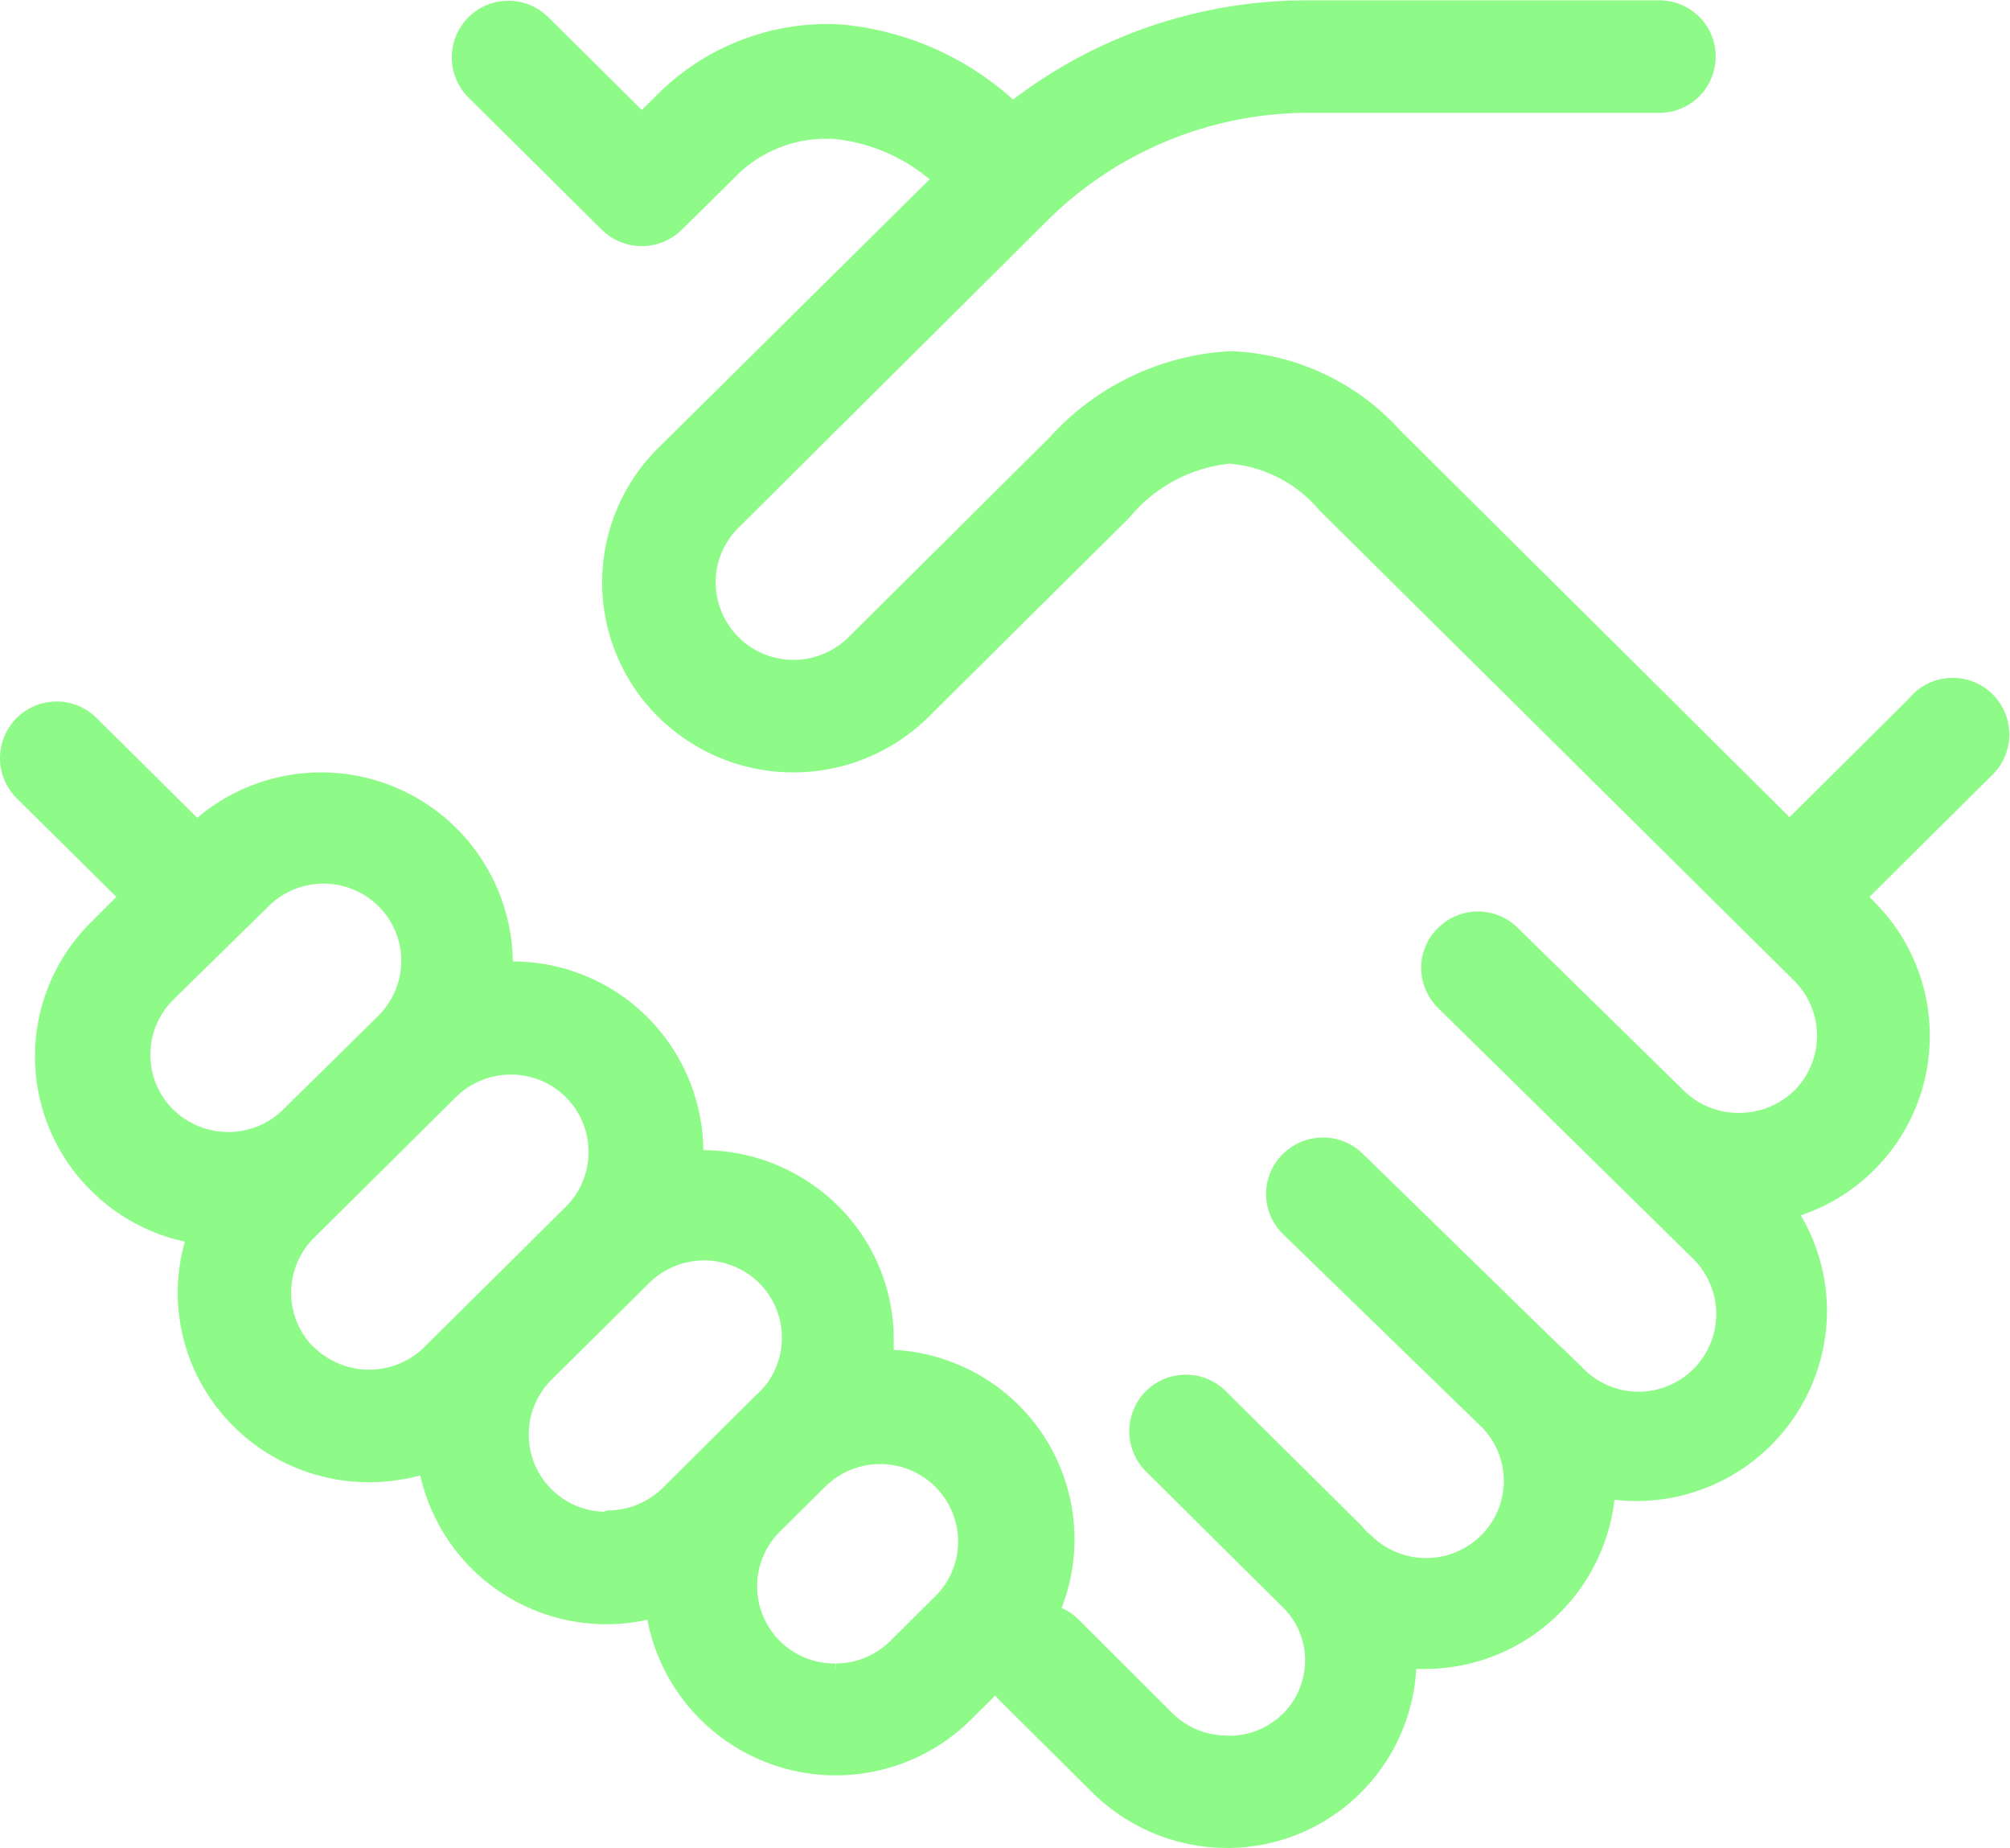
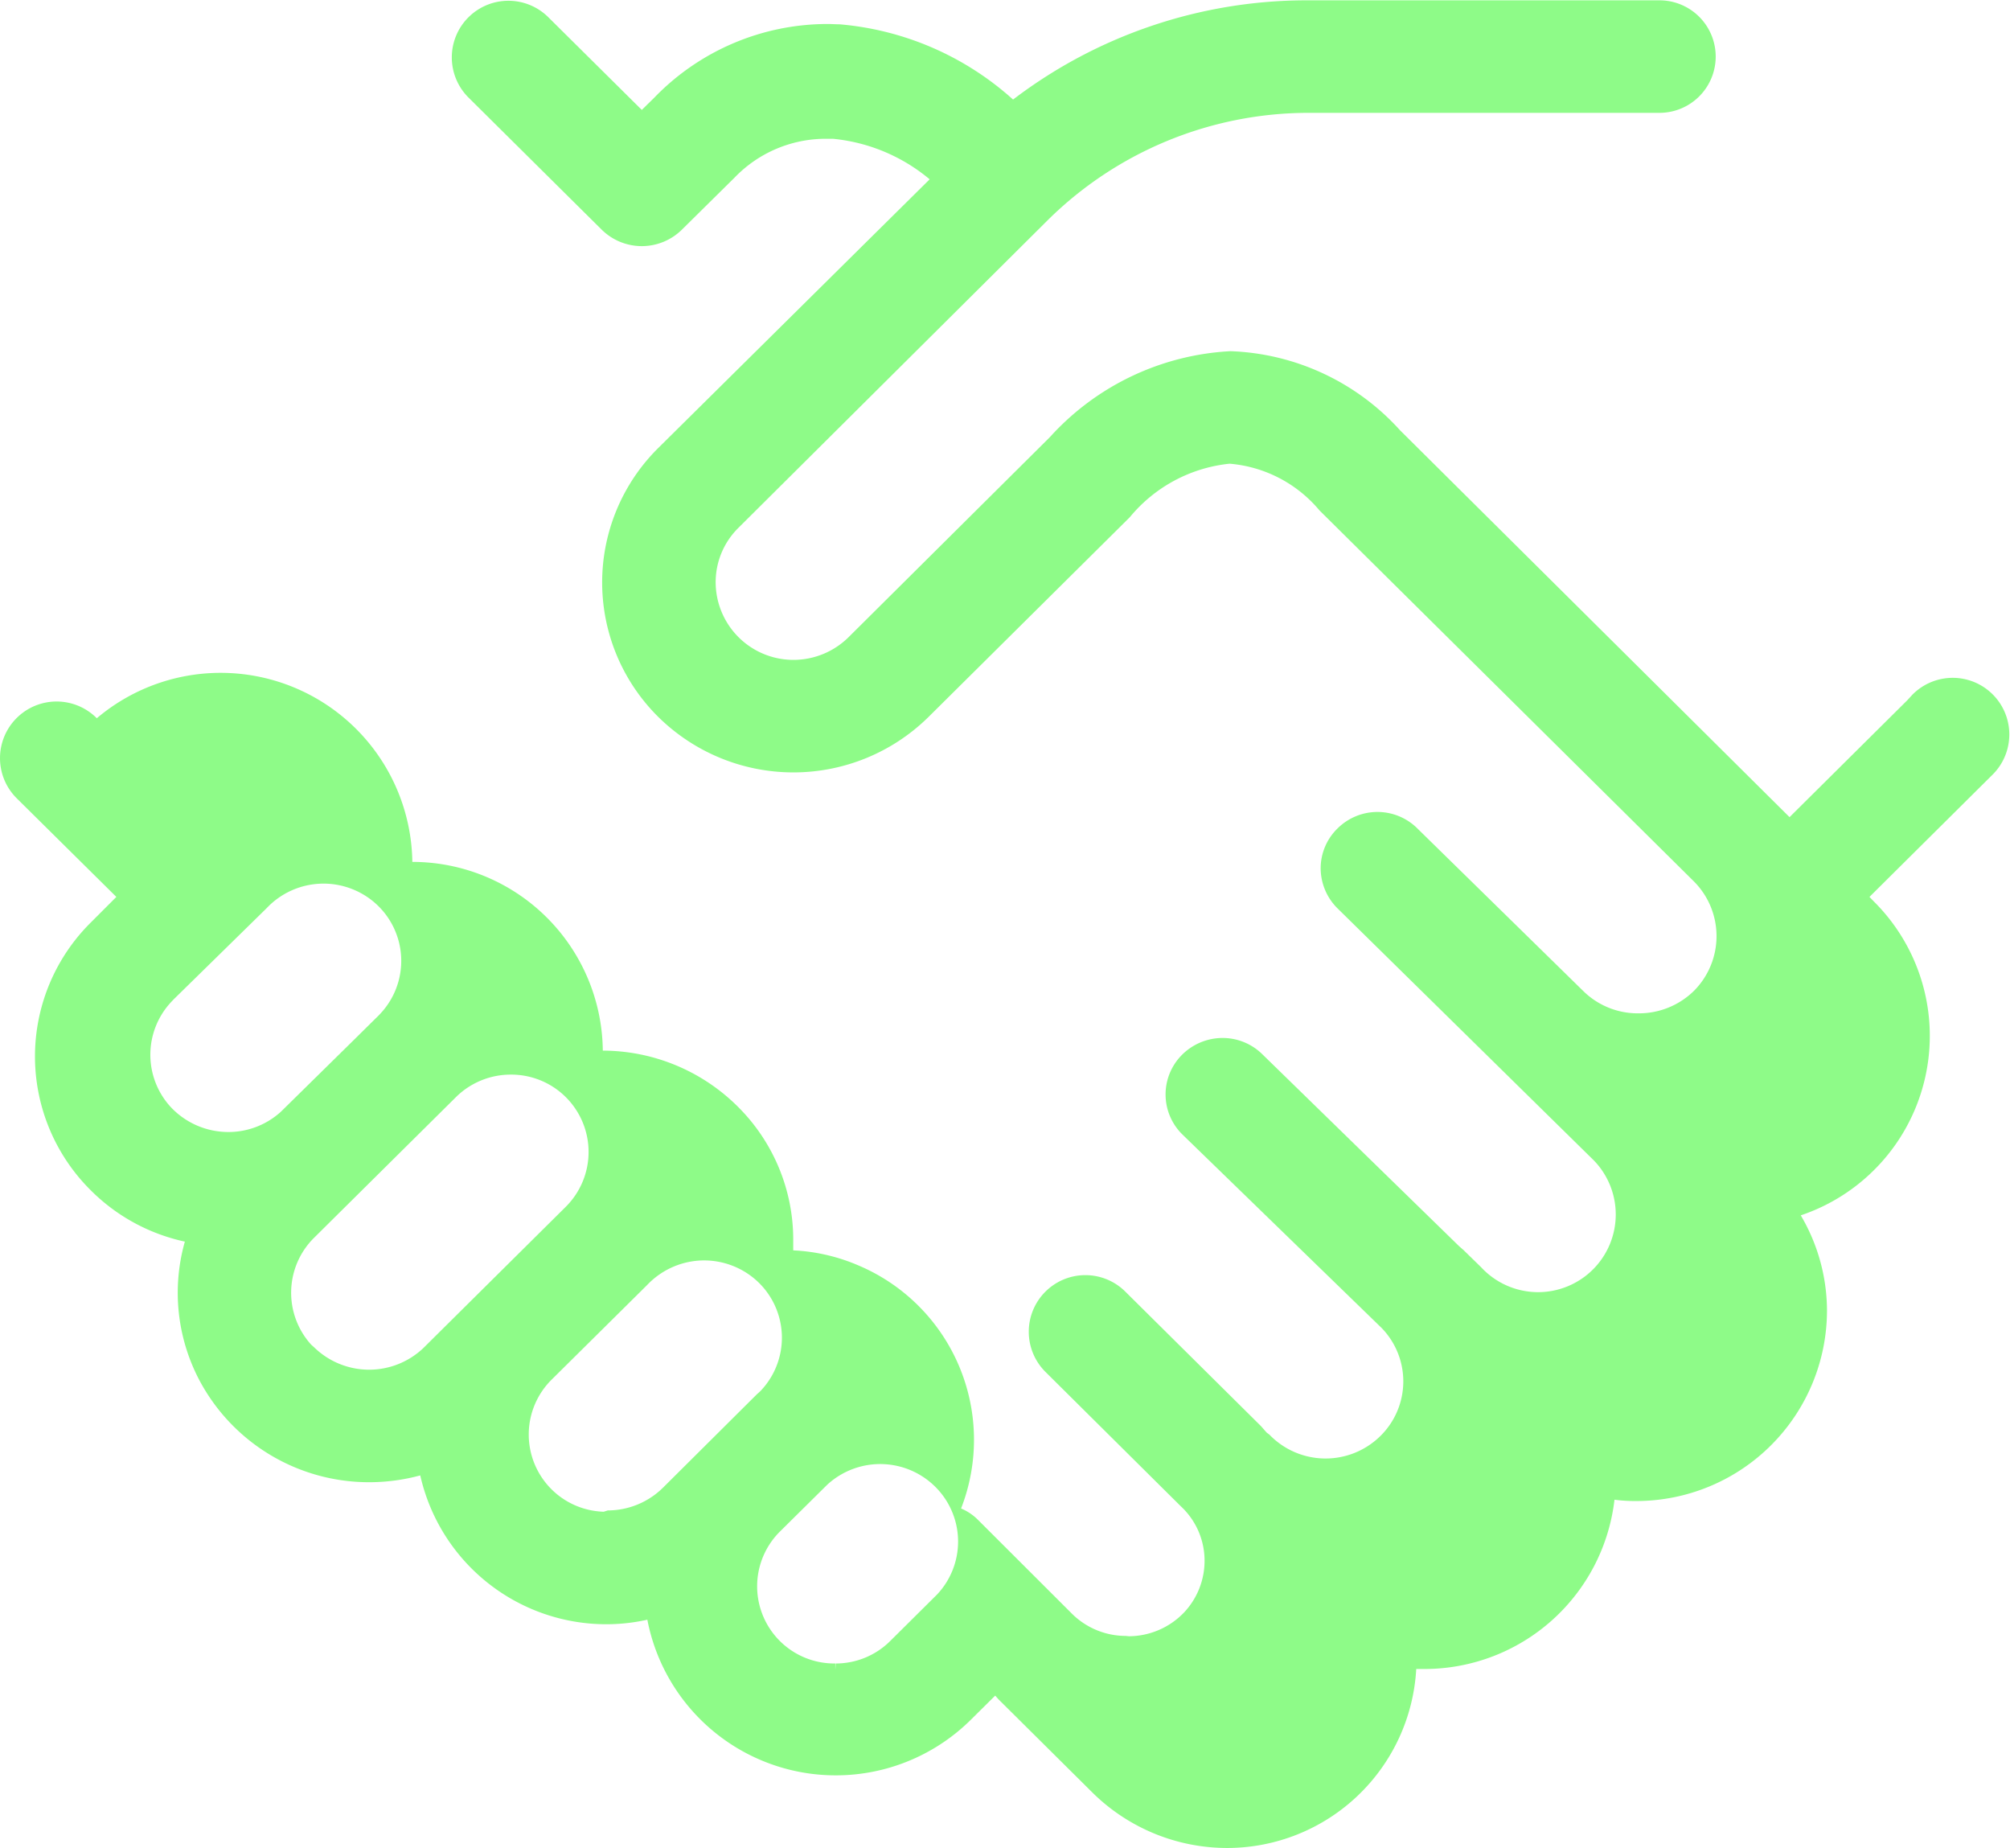
<svg xmlns="http://www.w3.org/2000/svg" width="62" height="57" viewBox="0 0 62 57">
  <defs>
    <style>
      .cls-1 {
        fill: #8efb88;
        fill-rule: evenodd;
      }
    </style>
  </defs>
-   <path id="handshake_ico" class="cls-1" d="M216.846,1828.99a5.921,5.921,0,0,1-4.14-1.7l-2.912-2.89c-0.033-.04-0.065-0.07-0.095-0.11l-0.747.74a5.919,5.919,0,0,1-9.984-3.08,5.814,5.814,0,0,1-1.244.14,5.884,5.884,0,0,1-5.761-4.59,6.017,6.017,0,0,1-1.581.21,5.92,5.92,0,0,1-5.229-3.14,5.787,5.787,0,0,1-.451-4.28,5.839,5.839,0,0,1-2.9-1.58,5.814,5.814,0,0,1,.008-8.27l0.779-.78-3.082-3.05a1.746,1.746,0,0,1,2.479-2.46l3.1,3.07a5.913,5.913,0,0,1,9.733,4.43,5.878,5.878,0,0,1,5.875,5.82h0a5.921,5.921,0,0,1,4.157,1.72,5.78,5.78,0,0,1,1.717,4.13v0.31a5.758,5.758,0,0,1,2,.46,5.836,5.836,0,0,1,3.177,7.5,1.615,1.615,0,0,1,.521.35l2.894,2.89a2.358,2.358,0,0,0,1.665.69l0.095,0.01a2.369,2.369,0,0,0,1.7-.73,2.323,2.323,0,0,0,.635-1.66,2.288,2.288,0,0,0-.734-1.62l-4.181-4.15a1.746,1.746,0,0,1,2.479-2.46l4.177,4.14,0.176,0.2,0.081,0.06a2.407,2.407,0,0,0,3.4.07,2.362,2.362,0,0,0,.061-3.36l-6.148-5.97a1.727,1.727,0,0,1-.026-2.43,1.772,1.772,0,0,1,1.268-.54,1.747,1.747,0,0,1,1.207.48l6.091,5.94,0.137,0.12,0.543,0.53a2.395,2.395,0,1,0,3.4-3.37l-7.812-7.68a1.747,1.747,0,0,1-.537-1.27,1.716,1.716,0,0,1,.529-1.22,1.746,1.746,0,0,1,2.476.03l5.093,4.99a2.39,2.39,0,0,0,1.7.69,2.422,2.422,0,0,0,1.713-.69,2.391,2.391,0,0,0,0-3.38L219.7,1787.74a4.05,4.05,0,0,0-2.772-1.44,4.594,4.594,0,0,0-3.078,1.65l-6.209,6.16a5.933,5.933,0,0,1-8.335,0,5.833,5.833,0,0,1-.006-8.29l8.376-8.29a5.462,5.462,0,0,0-2.984-1.25h-0.212a3.9,3.9,0,0,0-2.824,1.2l-1.62,1.6a1.761,1.761,0,0,1-2.479,0l-4.114-4.08a1.746,1.746,0,0,1,2.479-2.46l2.875,2.85,0.377-.37a7.438,7.438,0,0,1,5.354-2.28c0.124,0,.249.01,0.373,0.01a9.147,9.147,0,0,1,5.348,2.32,14.947,14.947,0,0,1,9.038-3.06h10.9a1.735,1.735,0,1,1,0,3.47H219.369a11.448,11.448,0,0,0-8.051,3.31l-9.543,9.49a2.352,2.352,0,0,0-.7,1.68,2.4,2.4,0,0,0,2.4,2.39,2.421,2.421,0,0,0,1.7-.7l6.21-6.17a8.079,8.079,0,0,1,5.571-2.65,7.4,7.4,0,0,1,5.23,2.44L234.2,1797.2l3.627-3.6,0.166-.18a1.746,1.746,0,1,1,2.479,2.46l-3.807,3.78,0.135,0.14a5.839,5.839,0,0,1-2.254,9.68,5.809,5.809,0,0,1,.809,2.94,5.882,5.882,0,0,1-5.885,5.87,4.971,4.971,0,0,1-.67-0.04,5.9,5.9,0,0,1-5.85,5.22h-0.265a5.845,5.845,0,0,1-5.833,5.52h-0.008Zm-12.078-5.51,0.01-.18a2.379,2.379,0,0,0,1.688-.7l1.441-1.43a2.38,2.38,0,0,0,0-3.26,2.411,2.411,0,0,0-3.393-.12l-1.455,1.44a2.38,2.38,0,0,0,1.7,4.07h0.007v0.18Zm-4.052-12.61a2.428,2.428,0,0,0-1.756.76l-2.948,2.92a2.382,2.382,0,0,0,1.61,4.07l0.127-.04a2.428,2.428,0,0,0,1.7-.7l2.906-2.89a1.433,1.433,0,0,0,.119-0.11,2.376,2.376,0,0,0-.117-3.37A2.417,2.417,0,0,0,200.716,1810.87Zm-12.026,2.68a2.43,2.43,0,0,0,3.361.03l4.407-4.37a2.385,2.385,0,0,0-1.7-4.07,2.4,2.4,0,0,0-1.7.7l-4.378,4.34a2.384,2.384,0,0,0-.08,3.29Zm-4.4-10.66a2.381,2.381,0,0,0-.014,3.26,2.434,2.434,0,0,0,1.761.76,2.4,2.4,0,0,0,1.632-.63l2.267-2.23,0.678-.67a1.655,1.655,0,0,0,.118-0.12,2.376,2.376,0,0,0-.116-3.37,2.412,2.412,0,0,0-3.394.12l-2.866,2.81Z" transform="translate(-179 -1772)" />
+   <path id="handshake_ico" class="cls-1" d="M216.846,1828.99a5.921,5.921,0,0,1-4.14-1.7l-2.912-2.89c-0.033-.04-0.065-0.07-0.095-0.11l-0.747.74a5.919,5.919,0,0,1-9.984-3.08,5.814,5.814,0,0,1-1.244.14,5.884,5.884,0,0,1-5.761-4.59,6.017,6.017,0,0,1-1.581.21,5.92,5.92,0,0,1-5.229-3.14,5.787,5.787,0,0,1-.451-4.28,5.839,5.839,0,0,1-2.9-1.58,5.814,5.814,0,0,1,.008-8.27l0.779-.78-3.082-3.05a1.746,1.746,0,0,1,2.479-2.46a5.913,5.913,0,0,1,9.733,4.43,5.878,5.878,0,0,1,5.875,5.82h0a5.921,5.921,0,0,1,4.157,1.72,5.78,5.78,0,0,1,1.717,4.13v0.31a5.758,5.758,0,0,1,2,.46,5.836,5.836,0,0,1,3.177,7.5,1.615,1.615,0,0,1,.521.35l2.894,2.89a2.358,2.358,0,0,0,1.665.69l0.095,0.01a2.369,2.369,0,0,0,1.7-.73,2.323,2.323,0,0,0,.635-1.66,2.288,2.288,0,0,0-.734-1.62l-4.181-4.15a1.746,1.746,0,0,1,2.479-2.46l4.177,4.14,0.176,0.2,0.081,0.06a2.407,2.407,0,0,0,3.4.07,2.362,2.362,0,0,0,.061-3.36l-6.148-5.97a1.727,1.727,0,0,1-.026-2.43,1.772,1.772,0,0,1,1.268-.54,1.747,1.747,0,0,1,1.207.48l6.091,5.94,0.137,0.12,0.543,0.53a2.395,2.395,0,1,0,3.4-3.37l-7.812-7.68a1.747,1.747,0,0,1-.537-1.27,1.716,1.716,0,0,1,.529-1.22,1.746,1.746,0,0,1,2.476.03l5.093,4.99a2.39,2.39,0,0,0,1.7.69,2.422,2.422,0,0,0,1.713-.69,2.391,2.391,0,0,0,0-3.38L219.7,1787.74a4.05,4.05,0,0,0-2.772-1.44,4.594,4.594,0,0,0-3.078,1.65l-6.209,6.16a5.933,5.933,0,0,1-8.335,0,5.833,5.833,0,0,1-.006-8.29l8.376-8.29a5.462,5.462,0,0,0-2.984-1.25h-0.212a3.9,3.9,0,0,0-2.824,1.2l-1.62,1.6a1.761,1.761,0,0,1-2.479,0l-4.114-4.08a1.746,1.746,0,0,1,2.479-2.46l2.875,2.85,0.377-.37a7.438,7.438,0,0,1,5.354-2.28c0.124,0,.249.01,0.373,0.01a9.147,9.147,0,0,1,5.348,2.32,14.947,14.947,0,0,1,9.038-3.06h10.9a1.735,1.735,0,1,1,0,3.47H219.369a11.448,11.448,0,0,0-8.051,3.31l-9.543,9.49a2.352,2.352,0,0,0-.7,1.68,2.4,2.4,0,0,0,2.4,2.39,2.421,2.421,0,0,0,1.7-.7l6.21-6.17a8.079,8.079,0,0,1,5.571-2.65,7.4,7.4,0,0,1,5.23,2.44L234.2,1797.2l3.627-3.6,0.166-.18a1.746,1.746,0,1,1,2.479,2.46l-3.807,3.78,0.135,0.14a5.839,5.839,0,0,1-2.254,9.68,5.809,5.809,0,0,1,.809,2.94,5.882,5.882,0,0,1-5.885,5.87,4.971,4.971,0,0,1-.67-0.04,5.9,5.9,0,0,1-5.85,5.22h-0.265a5.845,5.845,0,0,1-5.833,5.52h-0.008Zm-12.078-5.51,0.01-.18a2.379,2.379,0,0,0,1.688-.7l1.441-1.43a2.38,2.38,0,0,0,0-3.26,2.411,2.411,0,0,0-3.393-.12l-1.455,1.44a2.38,2.38,0,0,0,1.7,4.07h0.007v0.18Zm-4.052-12.61a2.428,2.428,0,0,0-1.756.76l-2.948,2.92a2.382,2.382,0,0,0,1.61,4.07l0.127-.04a2.428,2.428,0,0,0,1.7-.7l2.906-2.89a1.433,1.433,0,0,0,.119-0.11,2.376,2.376,0,0,0-.117-3.37A2.417,2.417,0,0,0,200.716,1810.87Zm-12.026,2.68a2.43,2.43,0,0,0,3.361.03l4.407-4.37a2.385,2.385,0,0,0-1.7-4.07,2.4,2.4,0,0,0-1.7.7l-4.378,4.34a2.384,2.384,0,0,0-.08,3.29Zm-4.4-10.66a2.381,2.381,0,0,0-.014,3.26,2.434,2.434,0,0,0,1.761.76,2.4,2.4,0,0,0,1.632-.63l2.267-2.23,0.678-.67a1.655,1.655,0,0,0,.118-0.12,2.376,2.376,0,0,0-.116-3.37,2.412,2.412,0,0,0-3.394.12l-2.866,2.81Z" transform="translate(-179 -1772)" />
</svg>